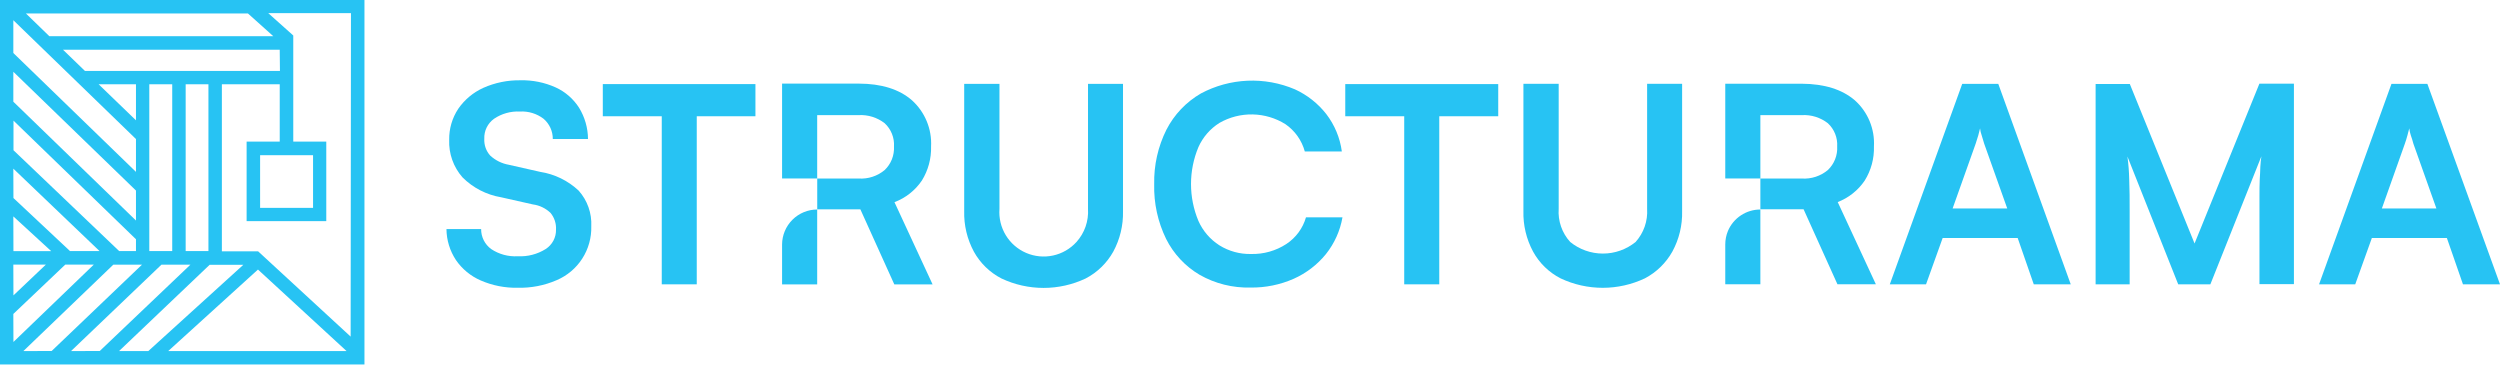
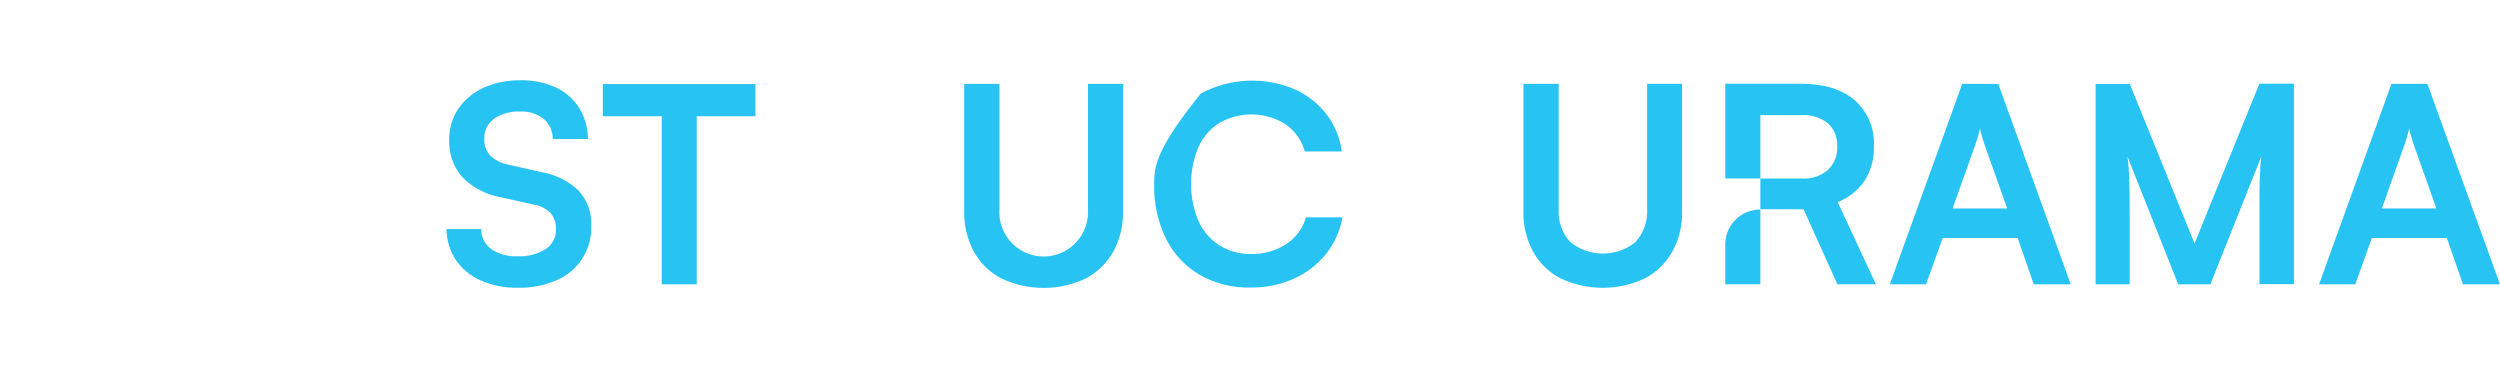
<svg xmlns="http://www.w3.org/2000/svg" width="331" height="49" viewBox="0 0 331 49" fill="none">
  <path d="M71.529 22.757L67.357 21.814C66.441 21.652 65.591 21.231 64.908 20.6C64.634 20.301 64.424 19.948 64.291 19.564C64.156 19.179 64.099 18.772 64.121 18.365C64.1 17.852 64.208 17.343 64.433 16.882C64.659 16.421 64.995 16.023 65.412 15.725C66.42 15.042 67.624 14.706 68.84 14.767C69.964 14.703 71.074 15.043 71.969 15.725C72.355 16.057 72.665 16.469 72.877 16.931C73.086 17.393 73.193 17.894 73.19 18.4H77.852C77.84 16.939 77.43 15.509 76.667 14.263C75.919 13.092 74.85 12.161 73.587 11.581C72.119 10.917 70.521 10.592 68.911 10.63C67.218 10.601 65.54 10.943 63.993 11.631C62.655 12.237 61.507 13.196 60.672 14.405C59.866 15.622 59.448 17.055 59.473 18.514C59.4 20.334 60.03 22.113 61.233 23.481C62.624 24.873 64.415 25.796 66.356 26.121L70.55 27.065C71.438 27.18 72.265 27.581 72.906 28.207C73.409 28.826 73.662 29.611 73.615 30.407C73.627 30.915 73.507 31.417 73.269 31.866C73.03 32.314 72.68 32.694 72.253 32.969C71.153 33.659 69.867 33.994 68.57 33.927C67.314 34.004 66.068 33.668 65.022 32.969C64.609 32.664 64.274 32.267 64.044 31.808C63.815 31.349 63.697 30.842 63.702 30.329H59.111C59.125 31.789 59.561 33.213 60.367 34.431C61.185 35.623 62.324 36.56 63.652 37.134C65.198 37.807 66.871 38.136 68.556 38.099C70.321 38.141 72.073 37.8 73.693 37.099C75.087 36.509 76.27 35.513 77.089 34.241C77.908 32.969 78.325 31.479 78.285 29.967C78.373 28.23 77.771 26.529 76.61 25.234C75.204 23.916 73.433 23.053 71.529 22.757Z" fill="#27C3F3" />
  <path d="M79.811 15.392H87.616V37.645H92.25V15.392H100.02V11.134H79.811V15.392Z" fill="#27C3F3" />
-   <path d="M122.054 23.907C122.894 22.552 123.319 20.98 123.274 19.387C123.333 18.242 123.135 17.099 122.695 16.041C122.256 14.983 121.586 14.036 120.734 13.27C119.045 11.808 116.698 11.075 113.694 11.07H103.547V23.63H108.195V15.242H113.68C114.921 15.173 116.146 15.553 117.129 16.314C117.55 16.704 117.879 17.182 118.093 17.715C118.306 18.247 118.399 18.821 118.364 19.394C118.393 19.974 118.298 20.555 118.087 21.097C117.873 21.633 117.546 22.117 117.129 22.516C116.166 23.318 114.931 23.719 113.68 23.637H108.202V27.739C106.971 27.739 105.79 28.226 104.918 29.095C104.045 29.963 103.553 31.142 103.547 32.373V37.652H108.195V27.718H113.914L118.406 37.652H123.473L118.428 26.767C119.903 26.211 121.169 25.212 122.054 23.907Z" fill="#27C3F3" />
  <path d="M246.889 23.907C247.733 22.554 248.158 20.981 248.11 19.387C248.173 18.246 247.978 17.105 247.541 16.048C247.104 14.992 246.435 14.047 245.584 13.284C243.9 11.837 241.553 11.103 238.544 11.085H228.425V23.631H233.073V15.243H238.559C239.8 15.171 241.025 15.552 242.007 16.314C242.428 16.704 242.758 17.183 242.971 17.715C243.185 18.248 243.277 18.821 243.242 19.394C243.275 19.975 243.18 20.556 242.965 21.097C242.751 21.633 242.424 22.117 242.007 22.516C241.044 23.318 239.809 23.72 238.559 23.638H233.073V27.739C232.158 27.738 231.262 28.006 230.499 28.511C229.735 29.016 229.137 29.735 228.78 30.578C228.546 31.142 228.426 31.747 228.425 32.359V37.638H233.073V27.704H238.793L243.278 37.638H248.365L243.313 26.753C244.768 26.191 246.016 25.198 246.889 23.907Z" fill="#27C3F3" />
  <path d="M144.052 27.661C144.101 28.455 143.992 29.252 143.73 30.004C143.468 30.755 143.059 31.447 142.526 32.039C141.705 32.944 140.621 33.57 139.426 33.83C138.231 34.089 136.986 33.969 135.862 33.486C134.739 33.003 133.795 32.181 133.162 31.136C132.528 30.09 132.237 28.873 132.329 27.654V11.105H127.66V27.952C127.612 29.824 128.055 31.676 128.944 33.324C129.783 34.843 131.055 36.078 132.599 36.872C134.341 37.694 136.243 38.12 138.169 38.12C140.095 38.12 141.998 37.694 143.74 36.872C145.277 36.07 146.547 34.837 147.394 33.324C148.283 31.683 148.728 29.838 148.686 27.973V11.105H144.052V27.661Z" fill="#27C3F3" />
-   <path d="M170.308 32.309C168.923 33.21 167.297 33.67 165.646 33.629C164.163 33.662 162.703 33.263 161.445 32.479C160.223 31.698 159.258 30.576 158.67 29.25C158.023 27.703 157.69 26.042 157.69 24.365C157.69 22.687 158.023 21.027 158.67 19.479C159.259 18.162 160.224 17.049 161.445 16.279C162.781 15.511 164.301 15.121 165.842 15.15C167.383 15.179 168.887 15.625 170.194 16.442C171.447 17.306 172.354 18.585 172.756 20.054H177.659C177.416 18.245 176.701 16.532 175.587 15.086C174.487 13.687 173.069 12.57 171.45 11.829C169.466 10.983 167.317 10.593 165.161 10.687C163.006 10.782 160.899 11.359 158.996 12.376C157.047 13.504 155.463 15.169 154.434 17.173C153.317 19.409 152.762 21.883 152.816 24.382C152.751 26.889 153.292 29.374 154.391 31.628C155.381 33.606 156.921 35.257 158.826 36.382C160.879 37.552 163.213 38.136 165.575 38.071C167.543 38.099 169.493 37.702 171.294 36.907C172.95 36.168 174.408 35.05 175.552 33.643C176.679 32.23 177.433 30.556 177.744 28.775H172.912C172.496 30.227 171.571 31.481 170.308 32.309Z" fill="#27C3F3" />
-   <path d="M178.113 15.392H185.919V37.645H190.56V15.392H198.366V11.134H178.113V15.392Z" fill="#27C3F3" />
+   <path d="M170.308 32.309C168.923 33.21 167.297 33.67 165.646 33.629C164.163 33.662 162.703 33.263 161.445 32.479C160.223 31.698 159.258 30.576 158.67 29.25C158.023 27.703 157.69 26.042 157.69 24.365C157.69 22.687 158.023 21.027 158.67 19.479C159.259 18.162 160.224 17.049 161.445 16.279C162.781 15.511 164.301 15.121 165.842 15.15C167.383 15.179 168.887 15.625 170.194 16.442C171.447 17.306 172.354 18.585 172.756 20.054H177.659C177.416 18.245 176.701 16.532 175.587 15.086C174.487 13.687 173.069 12.57 171.45 11.829C169.466 10.983 167.317 10.593 165.161 10.687C163.006 10.782 160.899 11.359 158.996 12.376C153.317 19.409 152.762 21.883 152.816 24.382C152.751 26.889 153.292 29.374 154.391 31.628C155.381 33.606 156.921 35.257 158.826 36.382C160.879 37.552 163.213 38.136 165.575 38.071C167.543 38.099 169.493 37.702 171.294 36.907C172.95 36.168 174.408 35.05 175.552 33.643C176.679 32.23 177.433 30.556 177.744 28.775H172.912C172.496 30.227 171.571 31.481 170.308 32.309Z" fill="#27C3F3" />
  <path d="M218.079 27.661C218.129 28.455 218.019 29.252 217.757 30.004C217.495 30.755 217.086 31.447 216.553 32.039C215.329 33.031 213.801 33.573 212.225 33.573C210.649 33.573 209.121 33.031 207.896 32.039C207.357 31.448 206.943 30.753 206.681 29.996C206.419 29.24 206.313 28.438 206.37 27.64V11.091H201.701V27.938C201.651 29.809 202.091 31.661 202.978 33.309C203.81 34.832 205.081 36.068 206.626 36.858C208.369 37.68 210.273 38.106 212.2 38.106C214.127 38.106 216.031 37.68 217.774 36.858C219.308 36.053 220.575 34.821 221.421 33.309C222.314 31.67 222.759 29.825 222.713 27.959V11.091H218.079V27.661Z" fill="#27C3F3" />
  <path d="M259.797 11.105L250.21 37.645H255.007L257.207 31.514H267.142L269.271 37.645H274.167L264.573 11.105H259.797ZM258.527 27.597L261.578 19.025C261.699 18.663 261.813 18.315 261.926 17.918C262.04 17.52 262.111 17.208 262.16 16.995C262.195 17.318 262.269 17.635 262.38 17.939C262.501 18.301 262.607 18.649 262.707 19.025L265.758 27.597H258.527Z" fill="#27C3F3" />
  <path d="M290.559 32.238L281.987 11.12H277.459V37.645H281.966V28.136C281.966 26.462 281.966 25.014 281.909 23.779C281.888 22.759 281.81 21.74 281.675 20.728L288.395 37.645H292.652L299.408 20.692C299.337 21.163 299.29 21.637 299.266 22.112C299.266 22.601 299.216 23.155 299.188 23.786C299.16 24.418 299.152 25.206 299.152 26.093V37.617H303.715V11.077H299.145L290.559 32.238Z" fill="#27C3F3" />
  <path d="M321.385 11.105H316.63L307.043 37.645H311.833L314.033 31.514H323.968L326.097 37.645H331L321.385 11.105ZM315.36 27.597L318.404 19.025C318.525 18.663 318.646 18.315 318.745 17.918C318.844 17.52 318.937 17.208 318.986 16.995C319.022 17.317 319.093 17.633 319.199 17.939C319.327 18.301 319.433 18.649 319.533 19.025L322.577 27.597H315.36Z" fill="#27C3F3" />
-   <path d="M0 0V48.254H48.254V0H0ZM32.828 1.784L36.182 4.79H6.53L3.431 1.784H32.828ZM37.064 9.391H11.246L8.338 6.581H37.036L37.064 9.391ZM41.448 20.545V27.519H34.438V20.545H41.448ZM27.597 11.161V33.244H24.582V11.161H27.597ZM22.803 11.161V33.244H19.767V11.161H22.803ZM18.003 11.161V15.93L13.061 11.161H18.003ZM1.765 2.676L18.003 18.41V22.757L1.765 7.017V2.676ZM1.765 9.503L18.003 25.23V29.198L1.765 13.465V9.503ZM18.003 31.677V33.237H15.772L1.786 19.892V15.972L18.003 31.677ZM1.765 22.329L13.181 33.244H9.27L1.779 26.22L1.765 22.329ZM1.765 28.65L6.777 33.251H1.779L1.765 28.65ZM1.765 35.035H6.071L1.779 39.109L1.765 35.035ZM1.765 41.567L8.641 35.035H12.418L1.779 45.276L1.765 41.567ZM3.092 46.484L15.002 35.042H18.8L6.841 46.47L3.092 46.484ZM9.404 46.484L21.377 35.042H25.211L13.209 46.47L9.404 46.484ZM15.758 46.484L27.759 35.056H32.221L19.633 46.484H15.758ZM22.267 46.484L34.155 35.688L45.889 46.484H22.267ZM46.425 44.566L34.169 33.272H29.376V11.161H37.036V18.747H32.652V29.282H43.199V18.747H38.829V4.699L35.511 1.735H46.468L46.425 44.566Z" fill="#27C3F3" />
</svg>